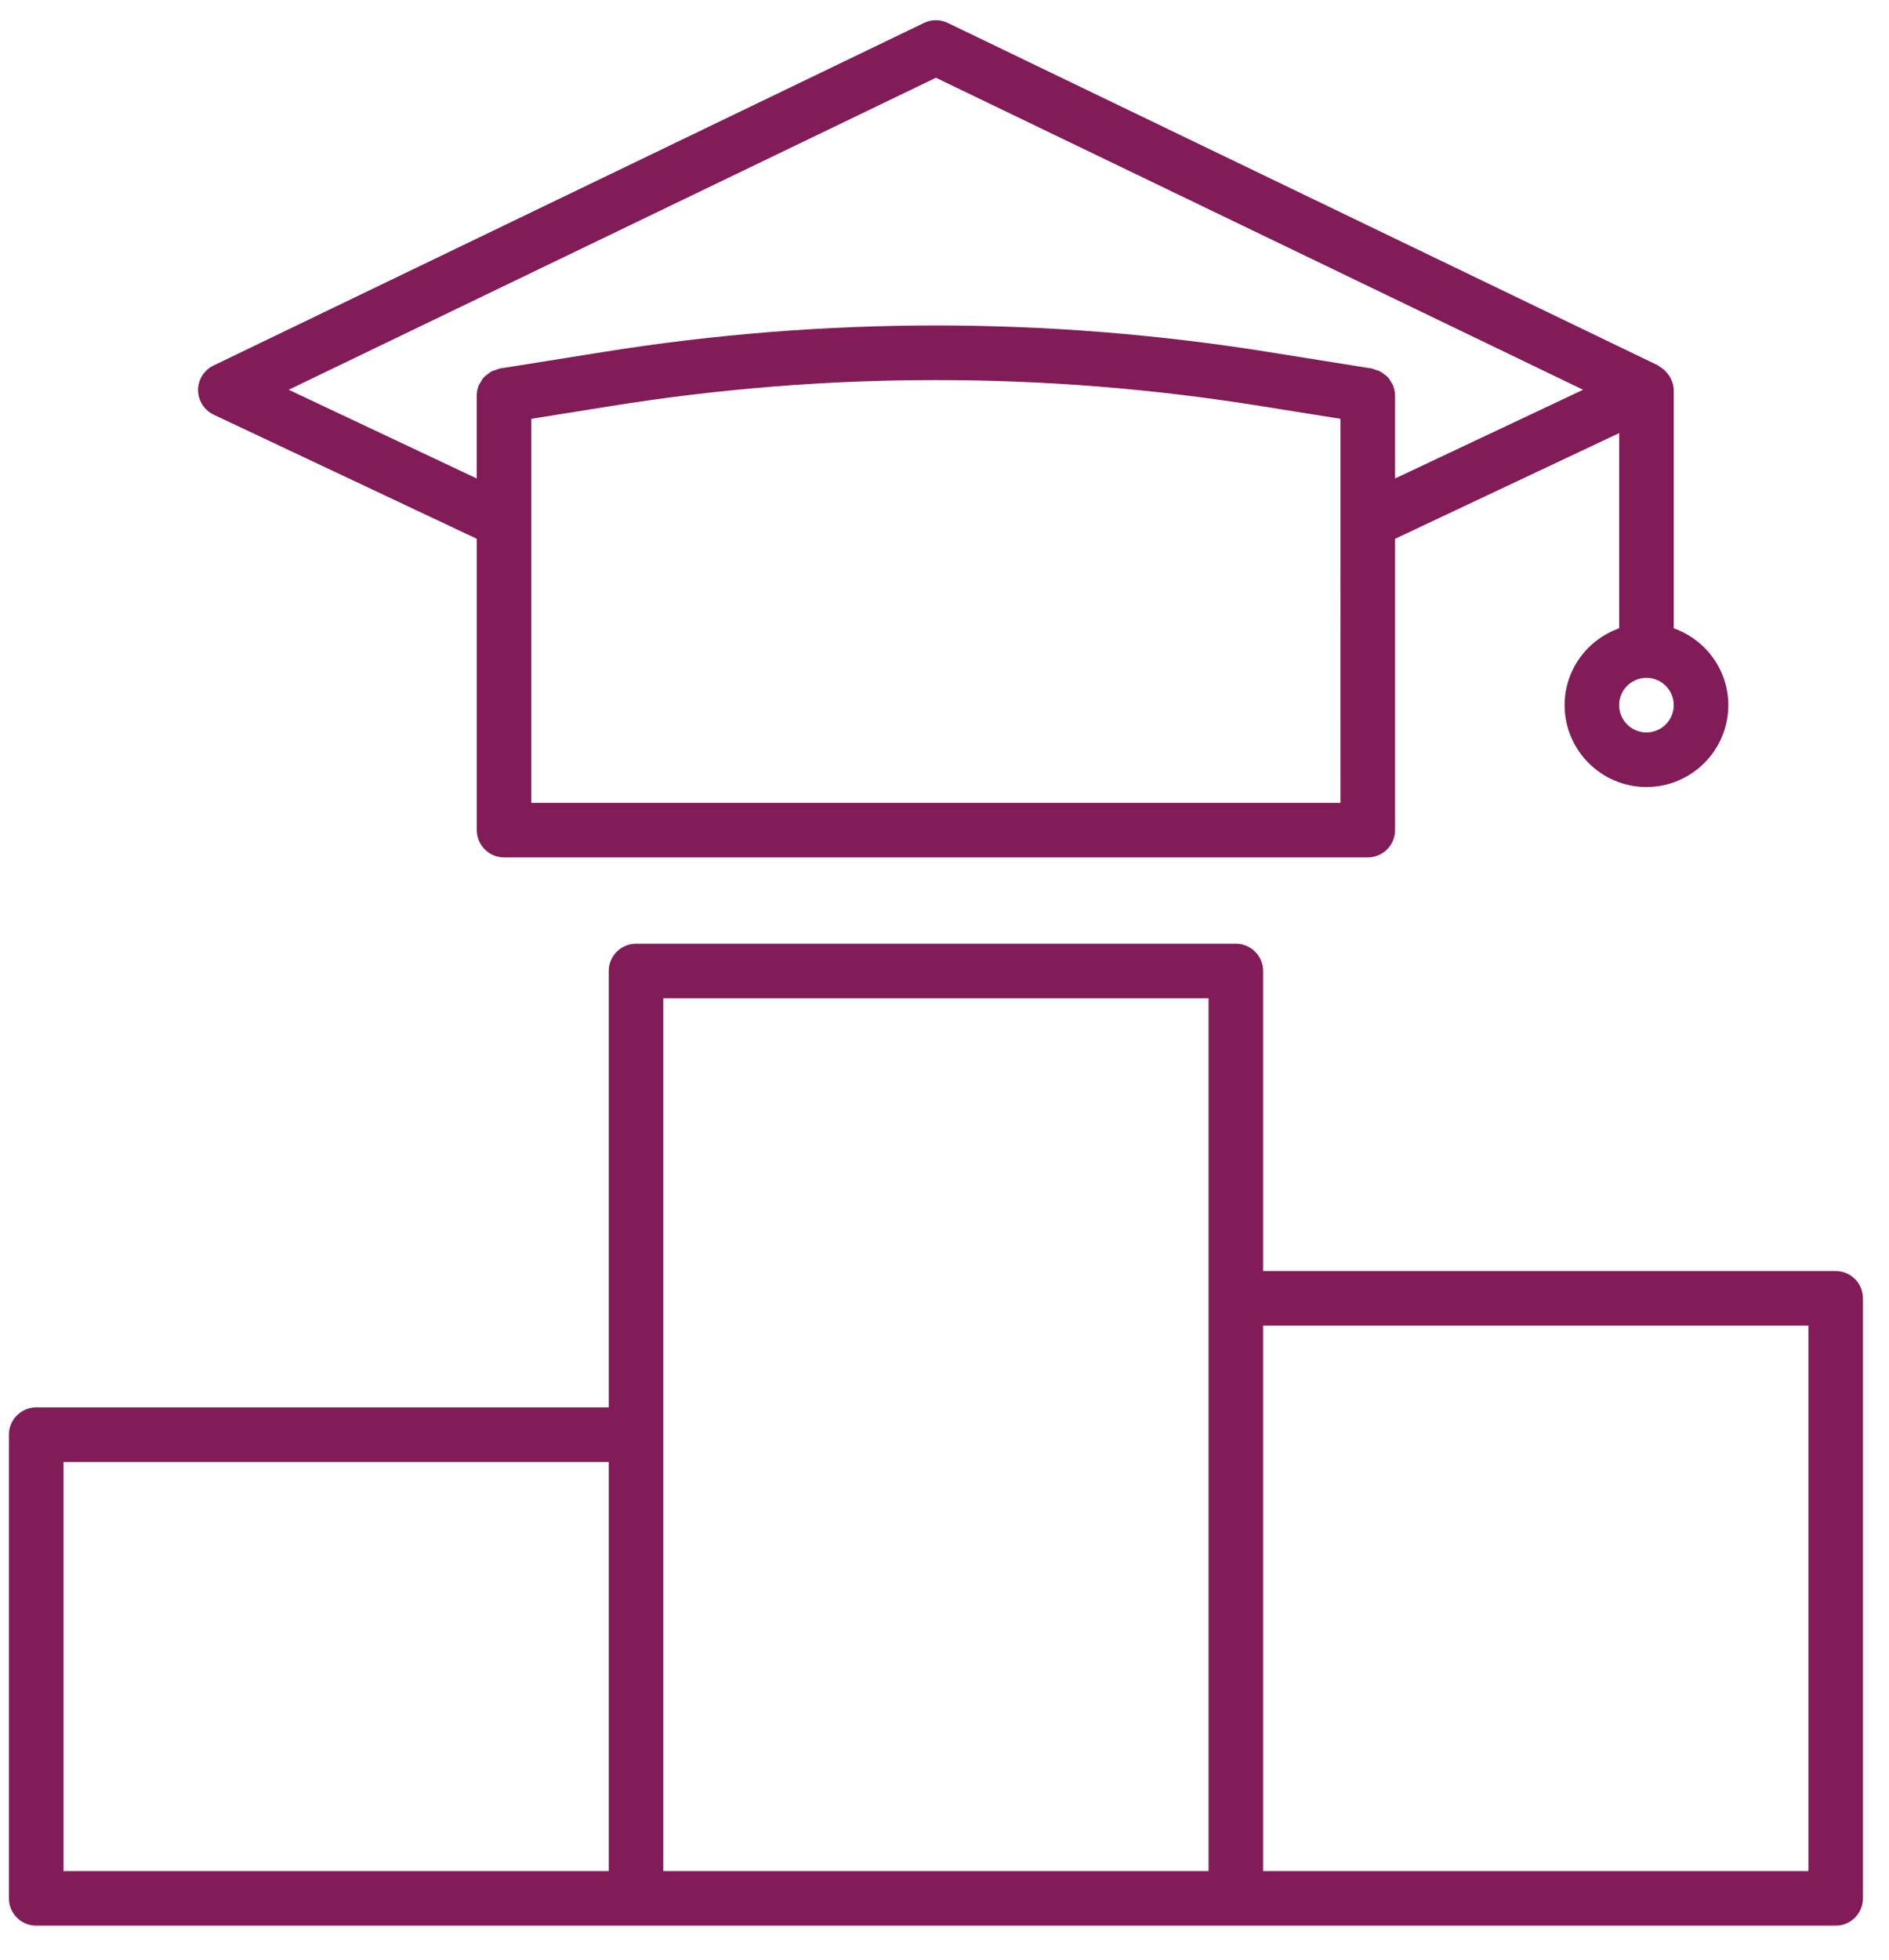
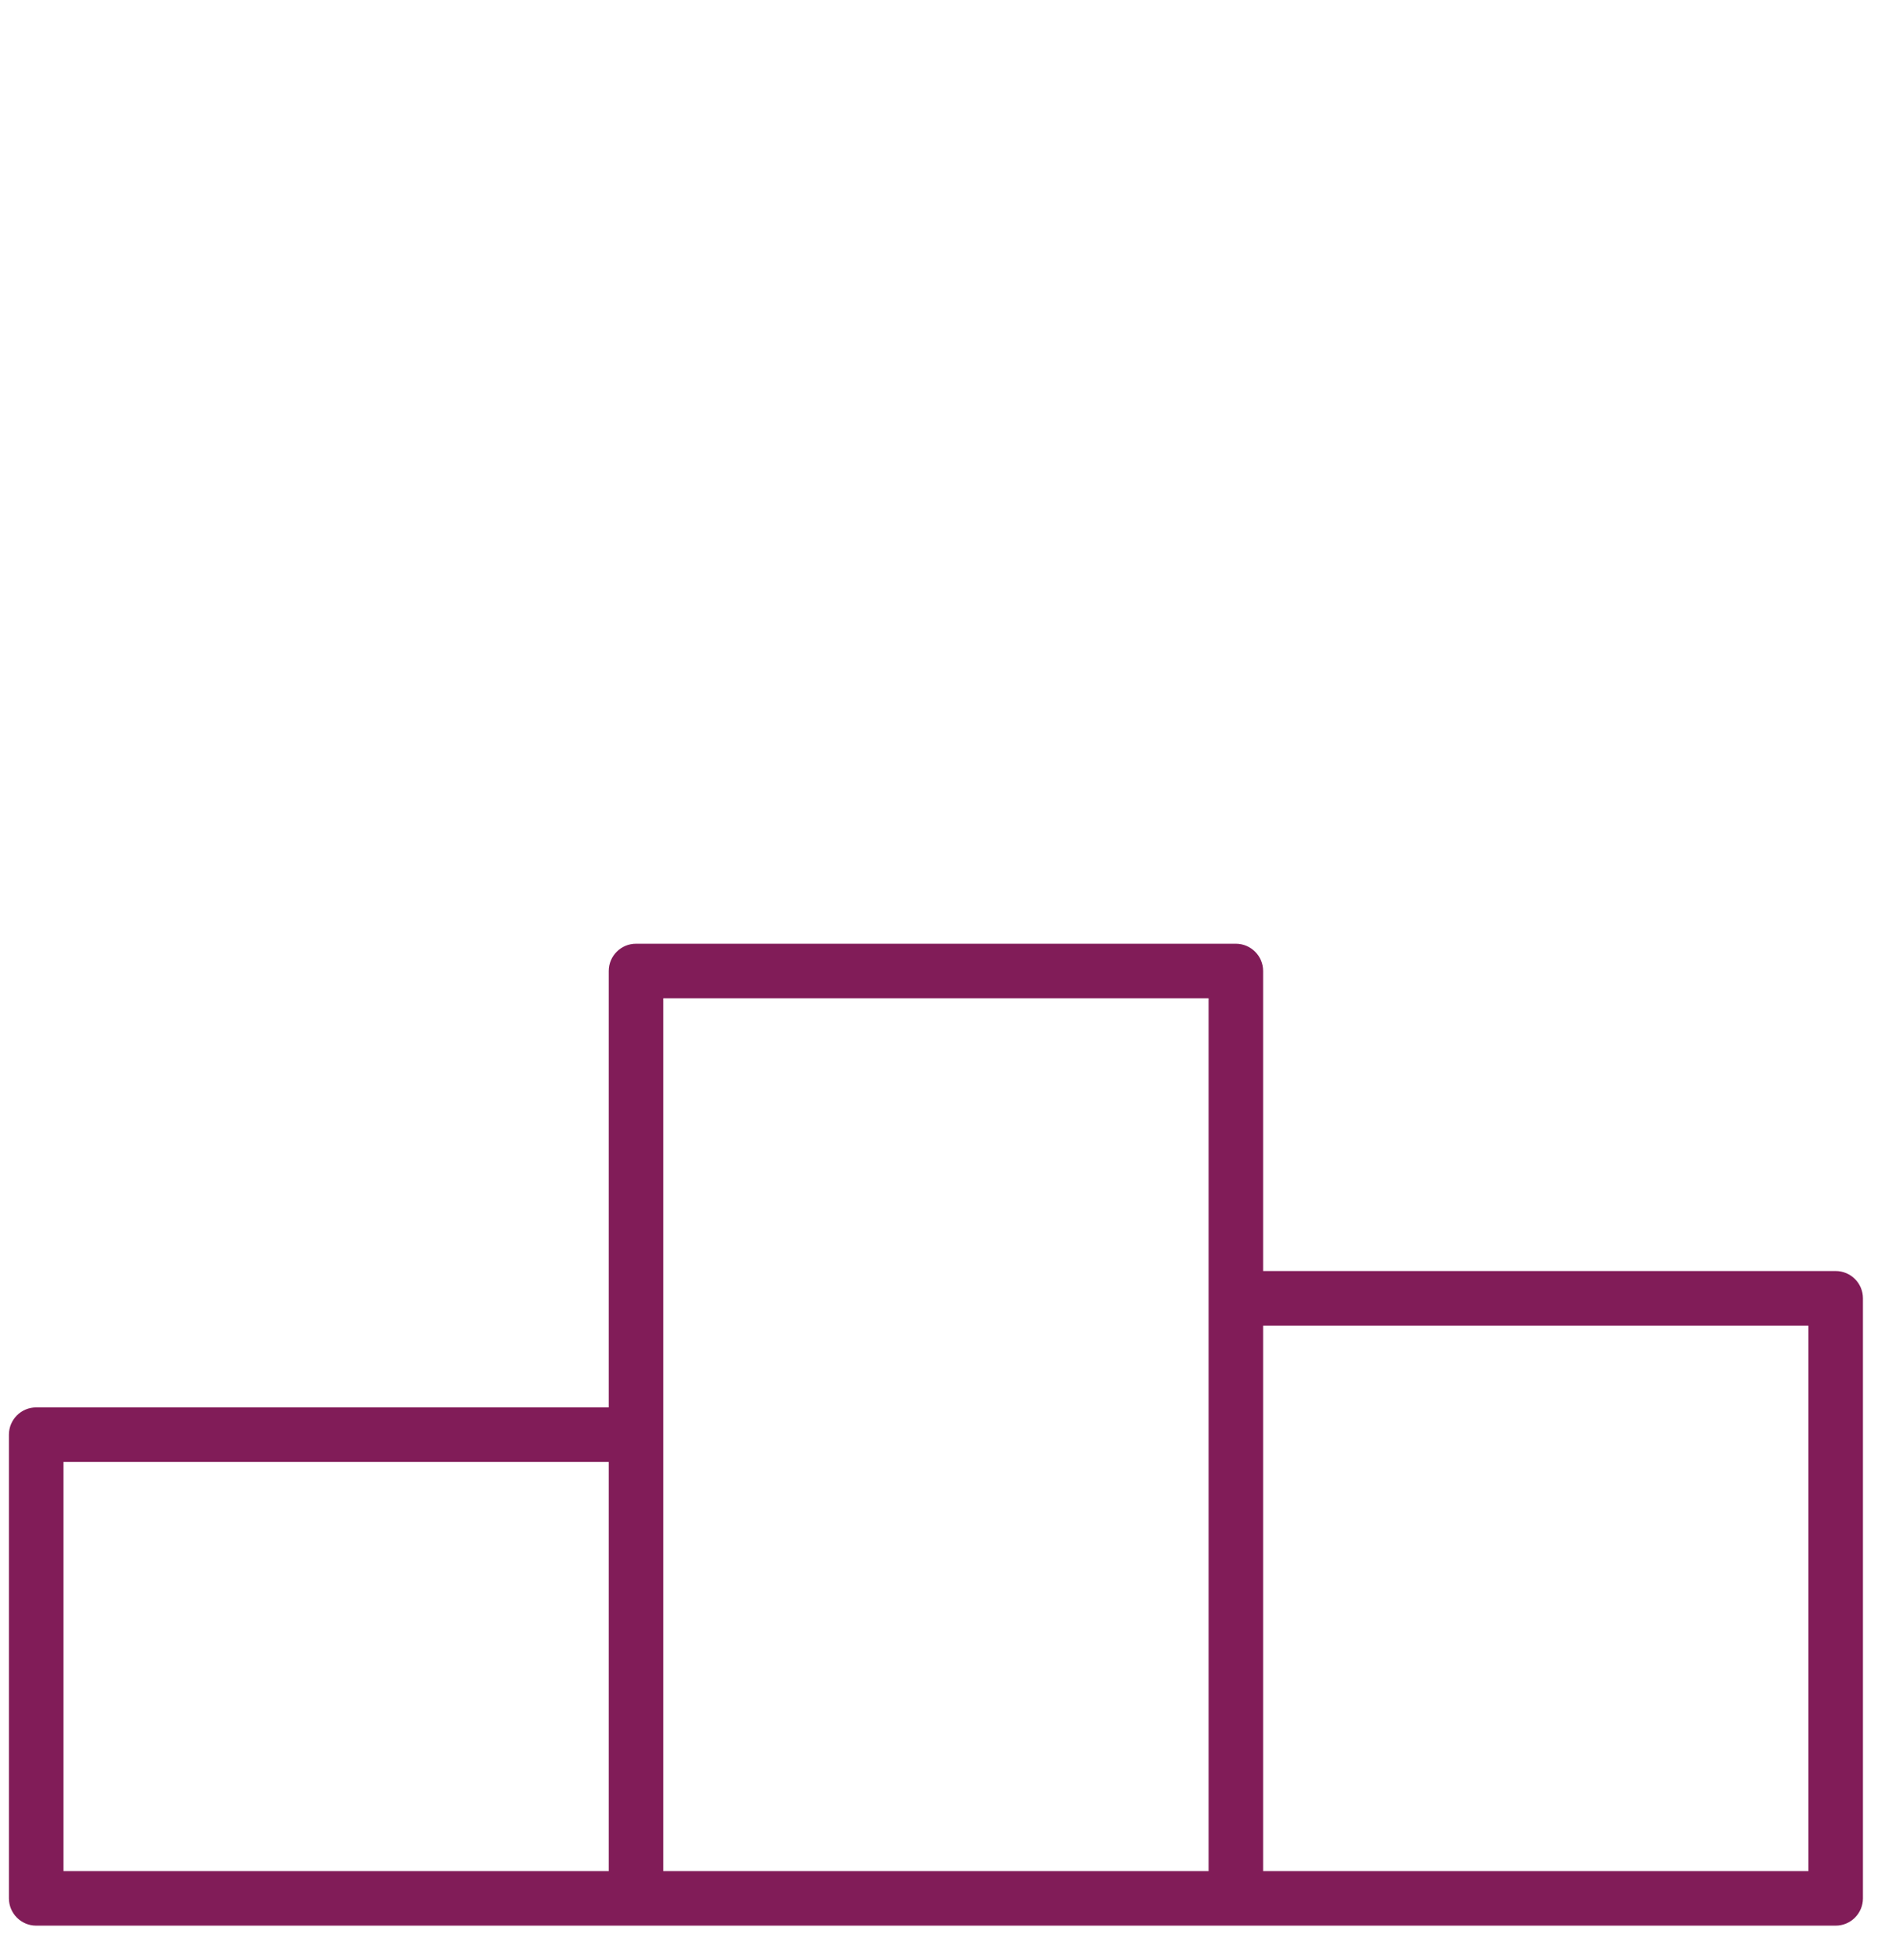
<svg xmlns="http://www.w3.org/2000/svg" width="54" height="56" viewBox="0 0 54 56" fill="none">
-   <path d="M6.11 11.851L13.63 15.397V23.721C13.63 24.151 13.979 24.501 14.409 24.501H39.101C39.531 24.501 39.88 24.151 39.88 23.721V15.397L46.287 12.376V17.954C45.381 18.276 44.727 19.134 44.727 20.15C44.727 21.441 45.776 22.49 47.066 22.49C48.357 22.49 49.406 21.441 49.406 20.15C49.406 19.134 48.751 18.276 47.846 17.954V11.146C47.846 11.009 47.8 10.887 47.74 10.775C47.724 10.746 47.705 10.722 47.685 10.696C47.618 10.604 47.537 10.529 47.437 10.474C47.425 10.466 47.419 10.451 47.404 10.445L27.093 0.655C26.878 0.552 26.63 0.552 26.415 0.655L6.104 10.445C5.834 10.574 5.661 10.85 5.662 11.149C5.665 11.45 5.839 11.723 6.11 11.851ZM38.321 22.942H15.188V14.903V11.968L17.463 11.604C23.628 10.613 29.88 10.613 36.045 11.604L38.32 11.968V14.903L38.321 22.942ZM47.066 20.931C46.636 20.931 46.285 20.58 46.285 20.15C46.285 19.72 46.636 19.369 47.066 19.369C47.496 19.369 47.847 19.72 47.847 20.15C47.847 20.58 47.496 20.931 47.066 20.931ZM26.755 2.222L45.255 11.138L39.88 13.673V11.302C39.88 11.201 39.858 11.104 39.822 11.014C39.81 10.982 39.788 10.956 39.771 10.926C39.741 10.872 39.71 10.82 39.668 10.775C39.642 10.747 39.61 10.727 39.579 10.702C39.536 10.666 39.49 10.633 39.439 10.608C39.401 10.59 39.363 10.58 39.322 10.568C39.288 10.557 39.258 10.538 39.221 10.532L36.292 10.064C29.96 9.046 23.542 9.046 17.213 10.064L14.283 10.532C14.247 10.538 14.217 10.557 14.183 10.568C14.142 10.58 14.103 10.59 14.066 10.608C14.014 10.633 13.971 10.668 13.927 10.702C13.898 10.727 13.865 10.747 13.838 10.775C13.796 10.82 13.767 10.873 13.737 10.926C13.72 10.956 13.698 10.981 13.686 11.014C13.65 11.104 13.628 11.199 13.628 11.302V13.673L8.253 11.138L26.755 2.222Z" fill="#811C58" />
-   <path d="M1.034 55.027H18.181H35.328H52.475C52.906 55.027 53.255 54.677 53.255 54.247V37.1C53.255 36.67 52.906 36.321 52.475 36.321H36.108V27.747C36.108 27.317 35.759 26.968 35.328 26.968H18.181C17.751 26.968 17.402 27.317 17.402 27.747V40.218H1.034C0.604 40.218 0.255 40.567 0.255 40.997V54.247C0.255 54.677 0.604 55.027 1.034 55.027ZM51.696 37.88V53.468H36.108V37.88H51.696ZM18.961 28.527H34.549V37.1V53.468H18.961V40.997V28.527ZM1.814 41.777H17.402V53.468H1.814V41.777Z" fill="#811C58" />
+   <path d="M1.034 55.027H18.181H35.328H52.475C52.906 55.027 53.255 54.677 53.255 54.247V37.1C53.255 36.67 52.906 36.321 52.475 36.321H36.108V27.747C36.108 27.317 35.759 26.968 35.328 26.968H18.181C17.751 26.968 17.402 27.317 17.402 27.747V40.218H1.034C0.604 40.218 0.255 40.567 0.255 40.997V54.247C0.255 54.677 0.604 55.027 1.034 55.027ZM51.696 37.88V53.468H36.108V37.88H51.696M18.961 28.527H34.549V37.1V53.468H18.961V40.997V28.527ZM1.814 41.777H17.402V53.468H1.814V41.777Z" fill="#811C58" />
</svg>